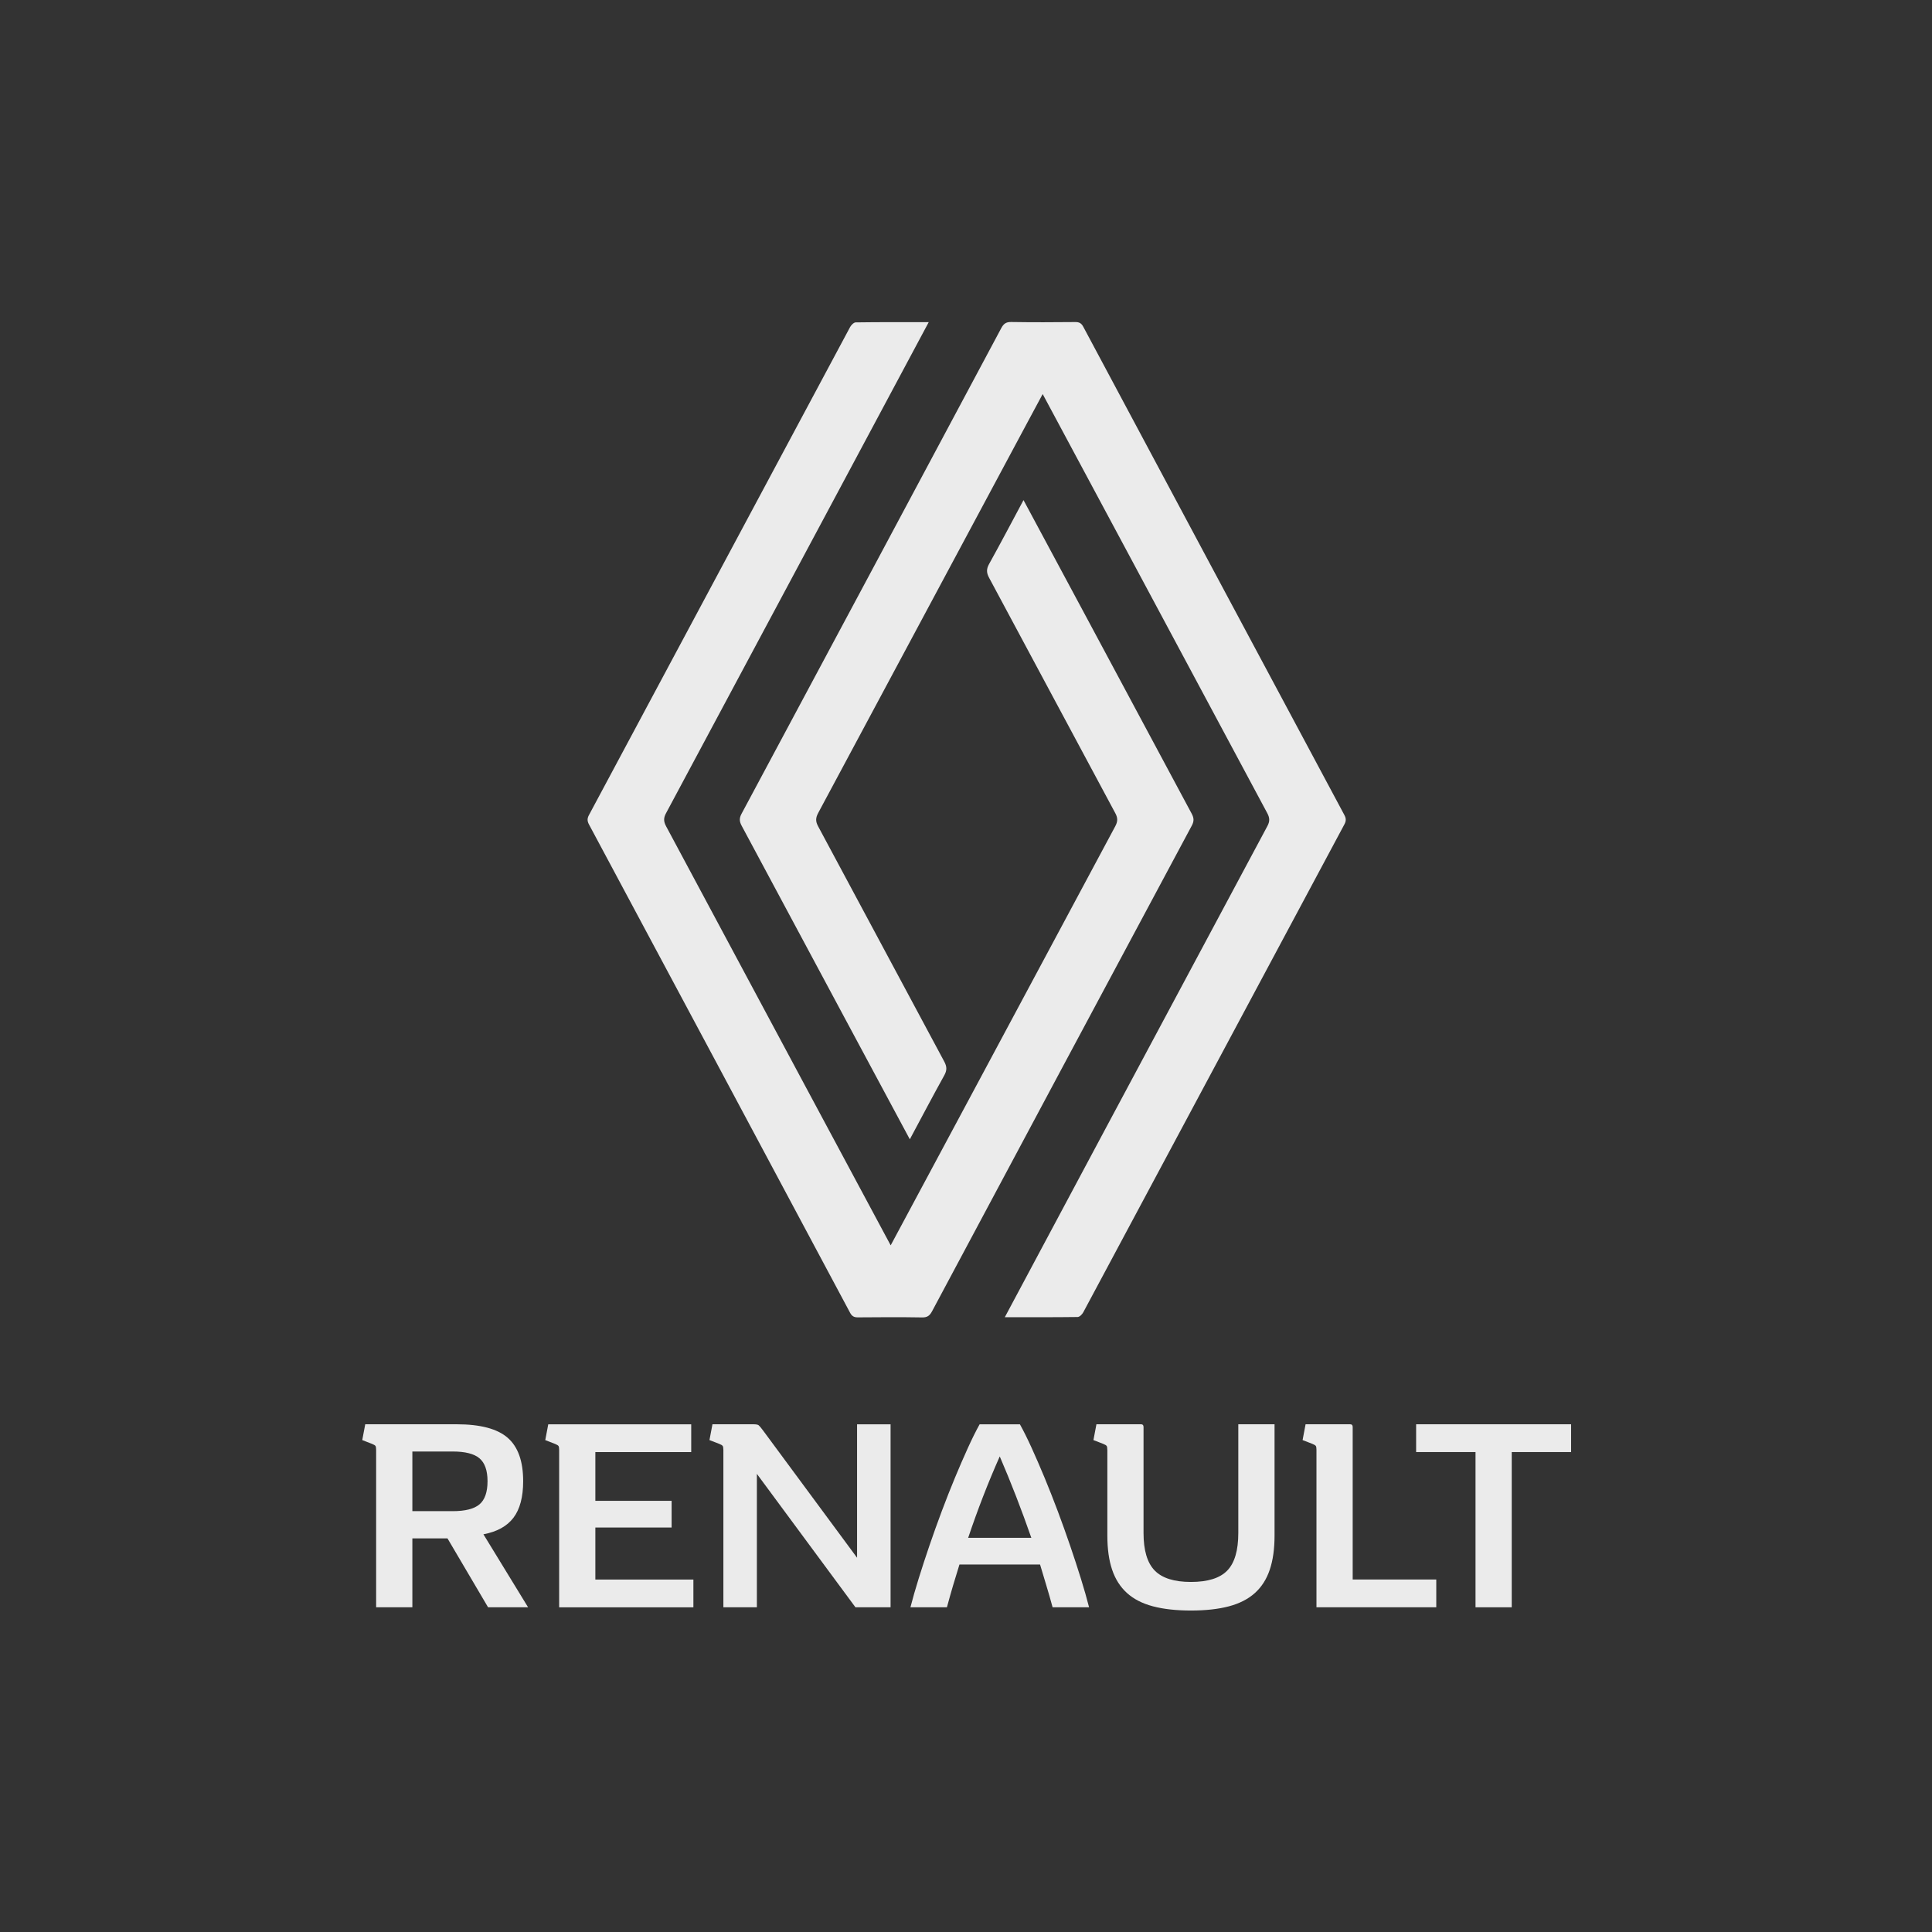
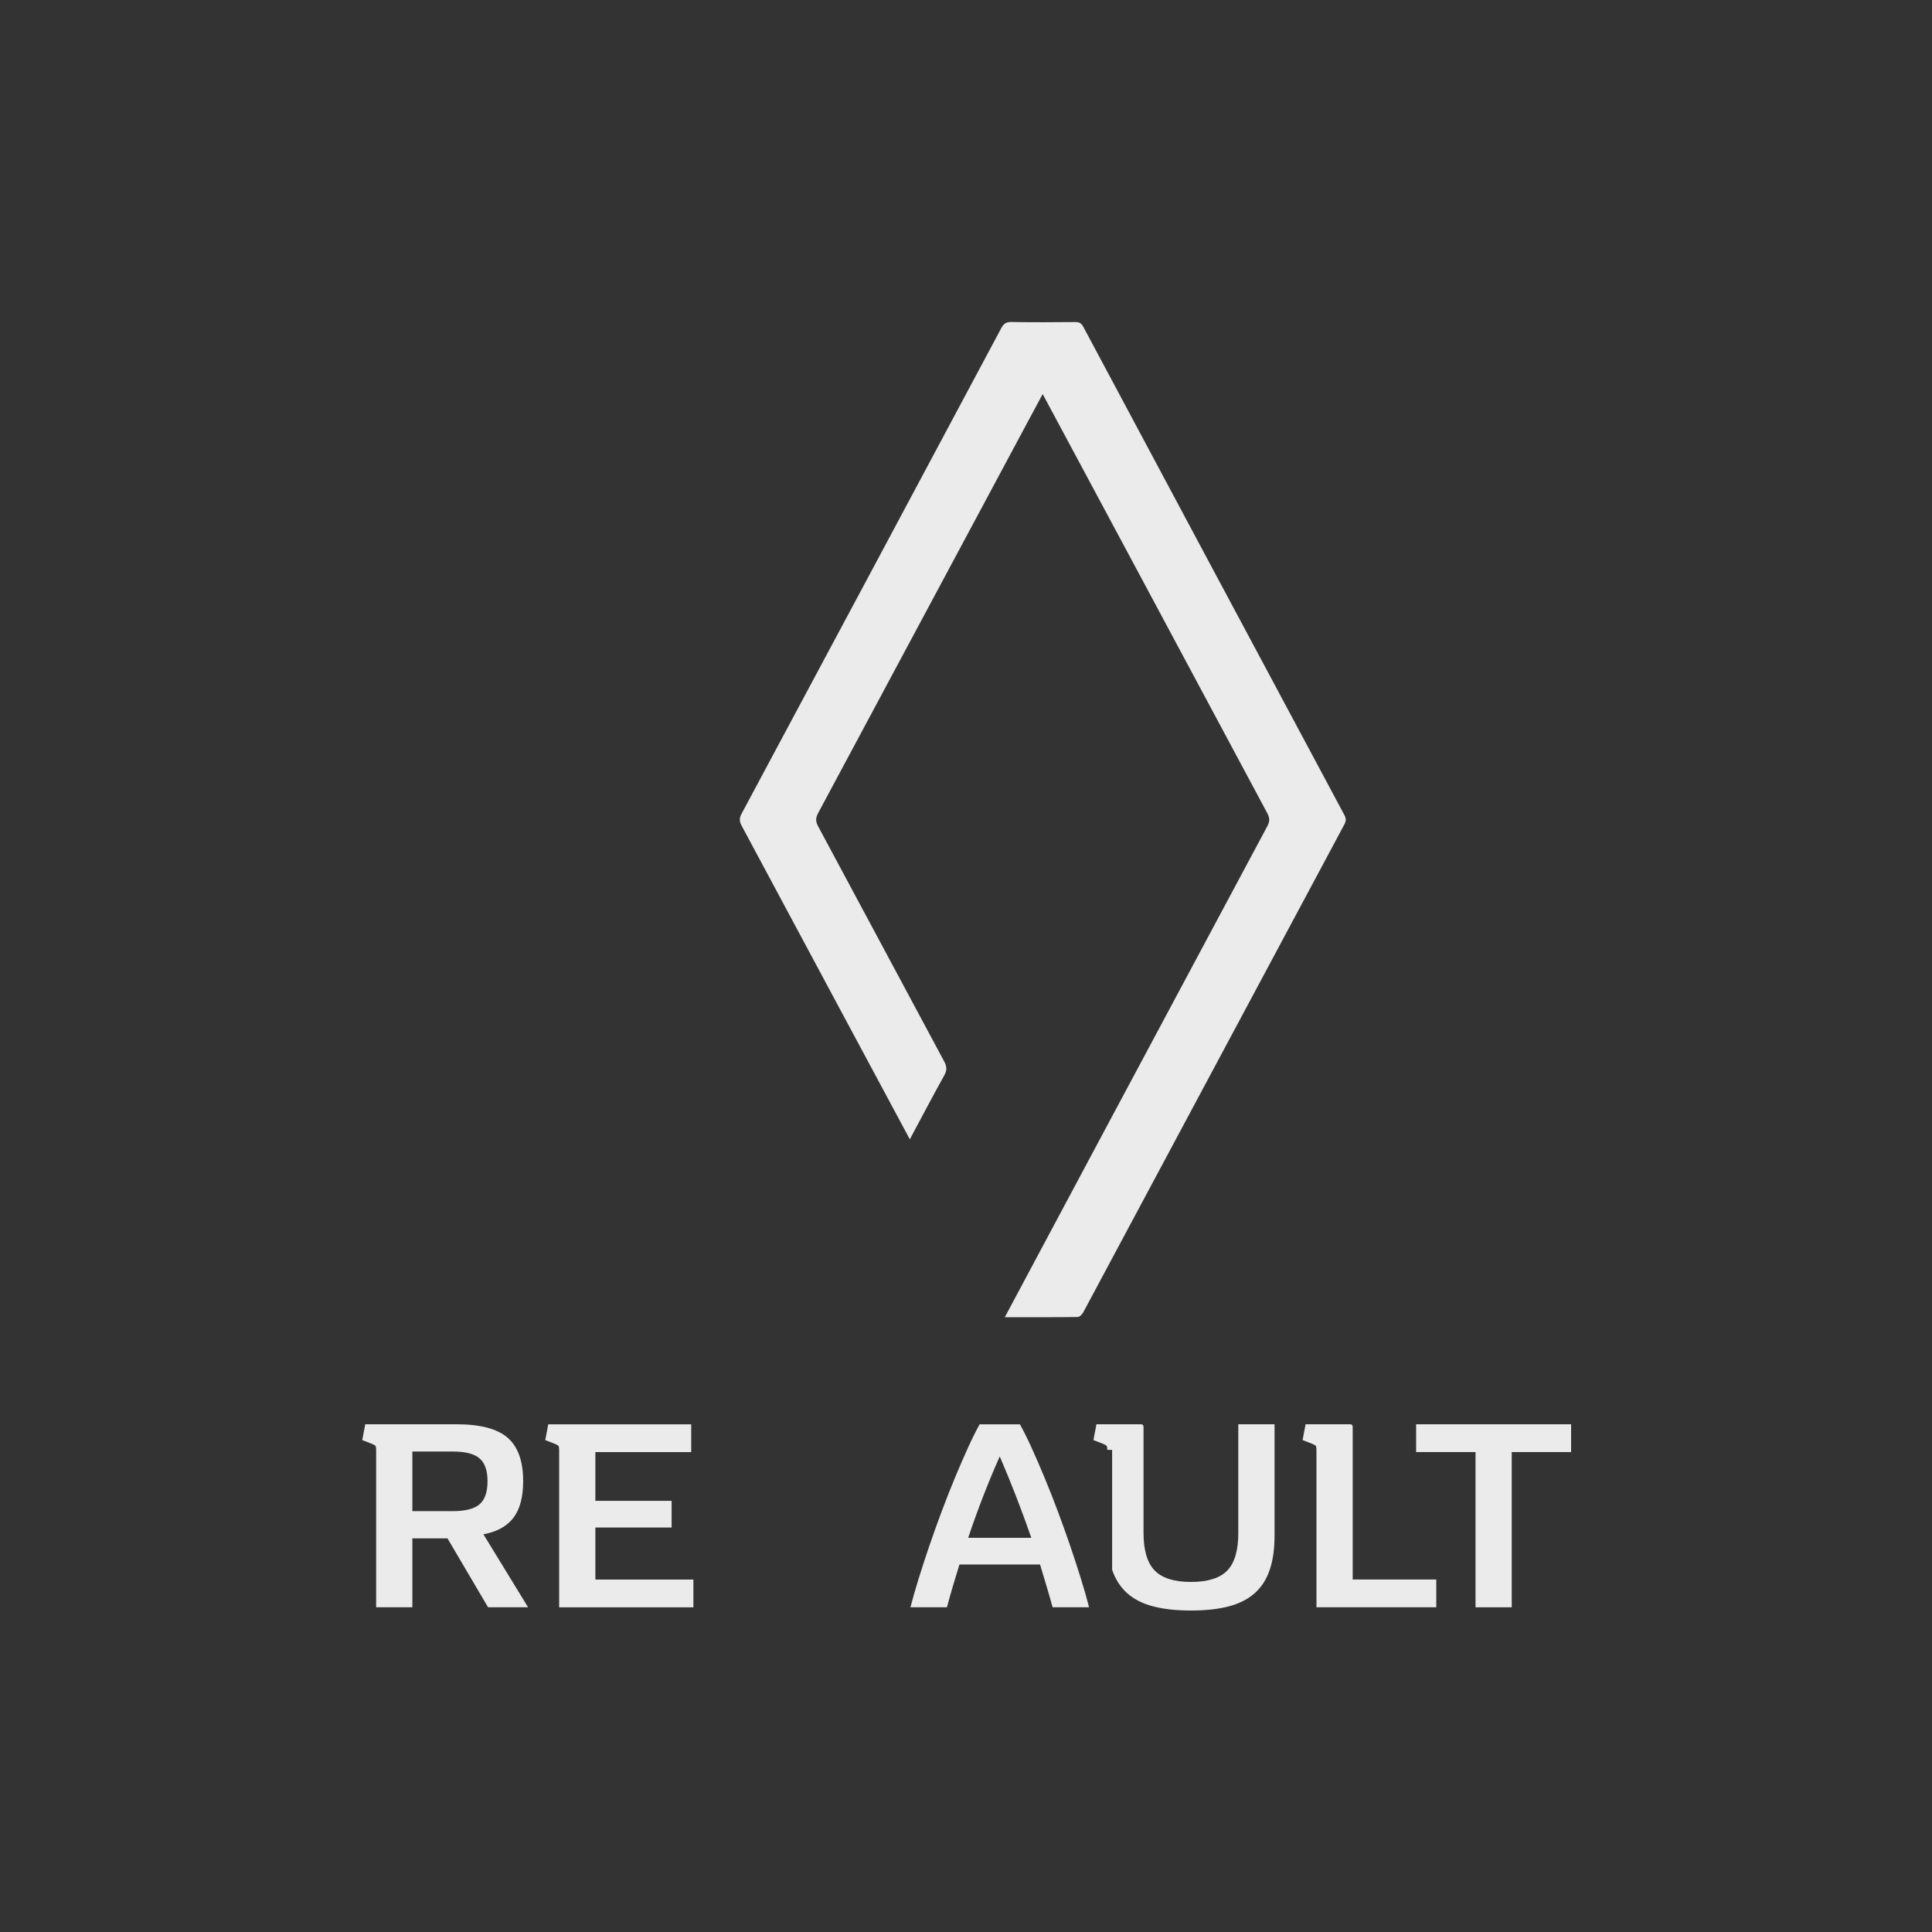
<svg xmlns="http://www.w3.org/2000/svg" width="128" height="128" viewBox="0 0 128 128" fill="none">
  <rect x="0" y="0" width="128" height="128" fill="#333333" stroke="none" />
  <g opacity="0.9">
-     <path d="M61.53 21.344C60.672 22.947 49.107 44.583 44.125 53.879C43.952 54.201 43.965 54.433 44.134 54.748C49.015 63.856 58.907 82.334 59.01 82.507C59.112 82.335 69.004 63.856 73.885 54.749C74.054 54.434 74.068 54.202 73.894 53.88C71.101 48.686 68.327 43.481 65.534 38.286C65.354 37.954 65.342 37.706 65.528 37.371C66.296 35.987 67.032 34.586 67.81 33.133C67.92 33.32 75.322 47.137 78.952 53.907C79.105 54.191 79.118 54.404 78.961 54.697C73.217 65.417 67.482 76.142 61.754 86.871C61.601 87.158 61.445 87.288 61.097 87.283C59.679 87.259 58.259 87.266 56.841 87.279C56.578 87.282 56.438 87.198 56.315 86.964C50.557 76.182 44.794 65.403 39.024 54.627C38.905 54.403 38.894 54.235 39.018 54.003C44.789 43.225 50.55 32.445 56.321 21.669C56.394 21.534 56.566 21.36 56.693 21.359C58.276 21.336 59.859 21.344 61.53 21.344Z" fill="white" />
    <path d="M68.092 27.945C65.451 32.866 58.173 46.461 54.205 53.866C54.037 54.182 54.025 54.414 54.197 54.735C56.991 59.93 59.765 65.134 62.558 70.329C62.738 70.662 62.747 70.909 62.561 71.244C61.793 72.628 61.057 74.029 60.278 75.483C60.174 75.308 52.774 61.49 49.136 54.707C48.983 54.422 48.971 54.21 49.128 53.916C54.871 43.198 60.606 32.473 66.334 21.744C66.488 21.456 66.645 21.328 66.99 21.334C68.409 21.357 69.829 21.351 71.247 21.337C71.512 21.335 71.648 21.421 71.773 21.654C77.532 32.436 83.295 43.215 89.065 53.991C89.186 54.215 89.194 54.384 89.07 54.615C83.3 65.391 77.539 76.17 71.768 86.946C71.695 87.081 71.524 87.254 71.396 87.255C69.813 87.276 68.23 87.268 66.571 87.268C66.68 87.056 78.251 65.4 83.966 54.733C84.139 54.412 84.125 54.179 83.955 53.865C79.074 44.756 69.182 26.278 69.08 26.107C69.061 26.139 68.698 26.812 68.092 27.945Z" fill="white" />
    <path d="M27.32 106.487H24.92V96.058C24.92 95.925 24.906 95.839 24.875 95.797C24.845 95.754 24.77 95.709 24.649 95.661L24 95.409L24.198 94.362H30.26C31.823 94.362 32.948 94.66 33.633 95.255C34.319 95.85 34.661 96.81 34.661 98.133C34.661 99.179 34.447 99.986 34.021 100.55C33.593 101.116 32.929 101.483 32.028 101.651L34.987 106.487H32.336L29.647 101.922H27.32V106.487ZM27.32 100.118H29.99C30.82 100.118 31.413 99.968 31.767 99.667C32.122 99.367 32.3 98.855 32.3 98.133C32.3 97.424 32.122 96.918 31.767 96.617C31.413 96.317 30.82 96.166 29.99 96.166H27.32V100.118Z" fill="white" />
    <path d="M45.795 94.364V96.204H39.444V99.434H44.496V101.202H39.444V104.649H45.939V106.49H37.045V96.061C37.045 95.928 37.031 95.842 37 95.799C36.97 95.757 36.895 95.712 36.775 95.664L36.125 95.411L36.323 94.365H45.795V94.364Z" fill="white" />
-     <path d="M47.925 96.058C47.925 95.925 47.91 95.839 47.879 95.797C47.849 95.754 47.775 95.709 47.654 95.661L47.004 95.409L47.202 94.362H49.909C50.09 94.362 50.206 94.383 50.261 94.426C50.315 94.468 50.414 94.585 50.558 94.778L56.783 103.204V94.364H59.003V106.487H56.676L50.145 97.647V106.487H47.926V96.058H47.925Z" fill="white" />
    <path d="M67.572 94.364C67.813 94.796 68.072 95.317 68.348 95.924C68.624 96.531 68.91 97.19 69.205 97.899C69.499 98.61 69.79 99.348 70.08 100.118C70.368 100.889 70.642 101.653 70.901 102.41C71.16 103.167 71.397 103.896 71.614 104.593C71.83 105.29 72.011 105.923 72.154 106.487H69.737C69.604 105.994 69.466 105.512 69.323 105.043C69.178 104.575 69.04 104.111 68.907 103.654H63.566C63.422 104.111 63.281 104.575 63.143 105.043C63.005 105.512 62.869 105.994 62.736 106.487H60.319C60.464 105.921 60.645 105.29 60.861 104.593C61.078 103.896 61.315 103.168 61.574 102.41C61.833 101.651 62.107 100.888 62.395 100.118C62.683 99.35 62.975 98.61 63.27 97.899C63.565 97.19 63.851 96.531 64.127 95.924C64.403 95.317 64.662 94.796 64.903 94.364H67.572ZM66.236 96.491C65.466 98.223 64.769 100.022 64.143 101.886H68.329C67.68 100.022 66.983 98.225 66.236 96.491Z" fill="white" />
-     <path d="M73.363 96.058C73.363 95.925 73.347 95.839 73.318 95.797C73.287 95.754 73.213 95.709 73.092 95.661L72.443 95.409L72.641 94.362H75.6C75.707 94.362 75.762 94.422 75.762 94.543V101.561C75.762 102.715 76.009 103.545 76.502 104.051C76.994 104.556 77.794 104.808 78.902 104.808C80.02 104.808 80.824 104.556 81.311 104.051C81.798 103.547 82.041 102.716 82.041 101.561V94.362H84.442V101.742C84.442 102.619 84.337 103.371 84.125 103.997C83.916 104.622 83.588 105.136 83.143 105.539C82.698 105.941 82.123 106.236 81.42 106.423C80.716 106.609 79.878 106.702 78.903 106.702C77.928 106.702 77.09 106.609 76.386 106.423C75.682 106.237 75.108 105.943 74.663 105.539C74.219 105.136 73.891 104.622 73.681 103.997C73.469 103.371 73.365 102.619 73.365 101.742V96.058H73.363Z" fill="white" />
+     <path d="M73.363 96.058C73.363 95.925 73.347 95.839 73.318 95.797C73.287 95.754 73.213 95.709 73.092 95.661L72.443 95.409L72.641 94.362H75.6C75.707 94.362 75.762 94.422 75.762 94.543V101.561C75.762 102.715 76.009 103.545 76.502 104.051C76.994 104.556 77.794 104.808 78.902 104.808C80.02 104.808 80.824 104.556 81.311 104.051C81.798 103.547 82.041 102.716 82.041 101.561V94.362H84.442V101.742C84.442 102.619 84.337 103.371 84.125 103.997C83.916 104.622 83.588 105.136 83.143 105.539C82.698 105.941 82.123 106.236 81.42 106.423C80.716 106.609 79.878 106.702 78.903 106.702C77.928 106.702 77.09 106.609 76.386 106.423C75.682 106.237 75.108 105.943 74.663 105.539C74.219 105.136 73.891 104.622 73.681 103.997V96.058H73.363Z" fill="white" />
    <path d="M87.22 96.058C87.22 95.925 87.205 95.839 87.175 95.797C87.144 95.754 87.07 95.709 86.949 95.661L86.3 95.409L86.498 94.362H89.457C89.564 94.362 89.619 94.422 89.619 94.543V104.646H95.157V106.487H87.219V96.058H87.22Z" fill="white" />
    <path d="M97.757 96.203H93.822V94.362H104.089V96.203H100.156V106.487H97.757V96.203Z" fill="white" />
  </g>
</svg>